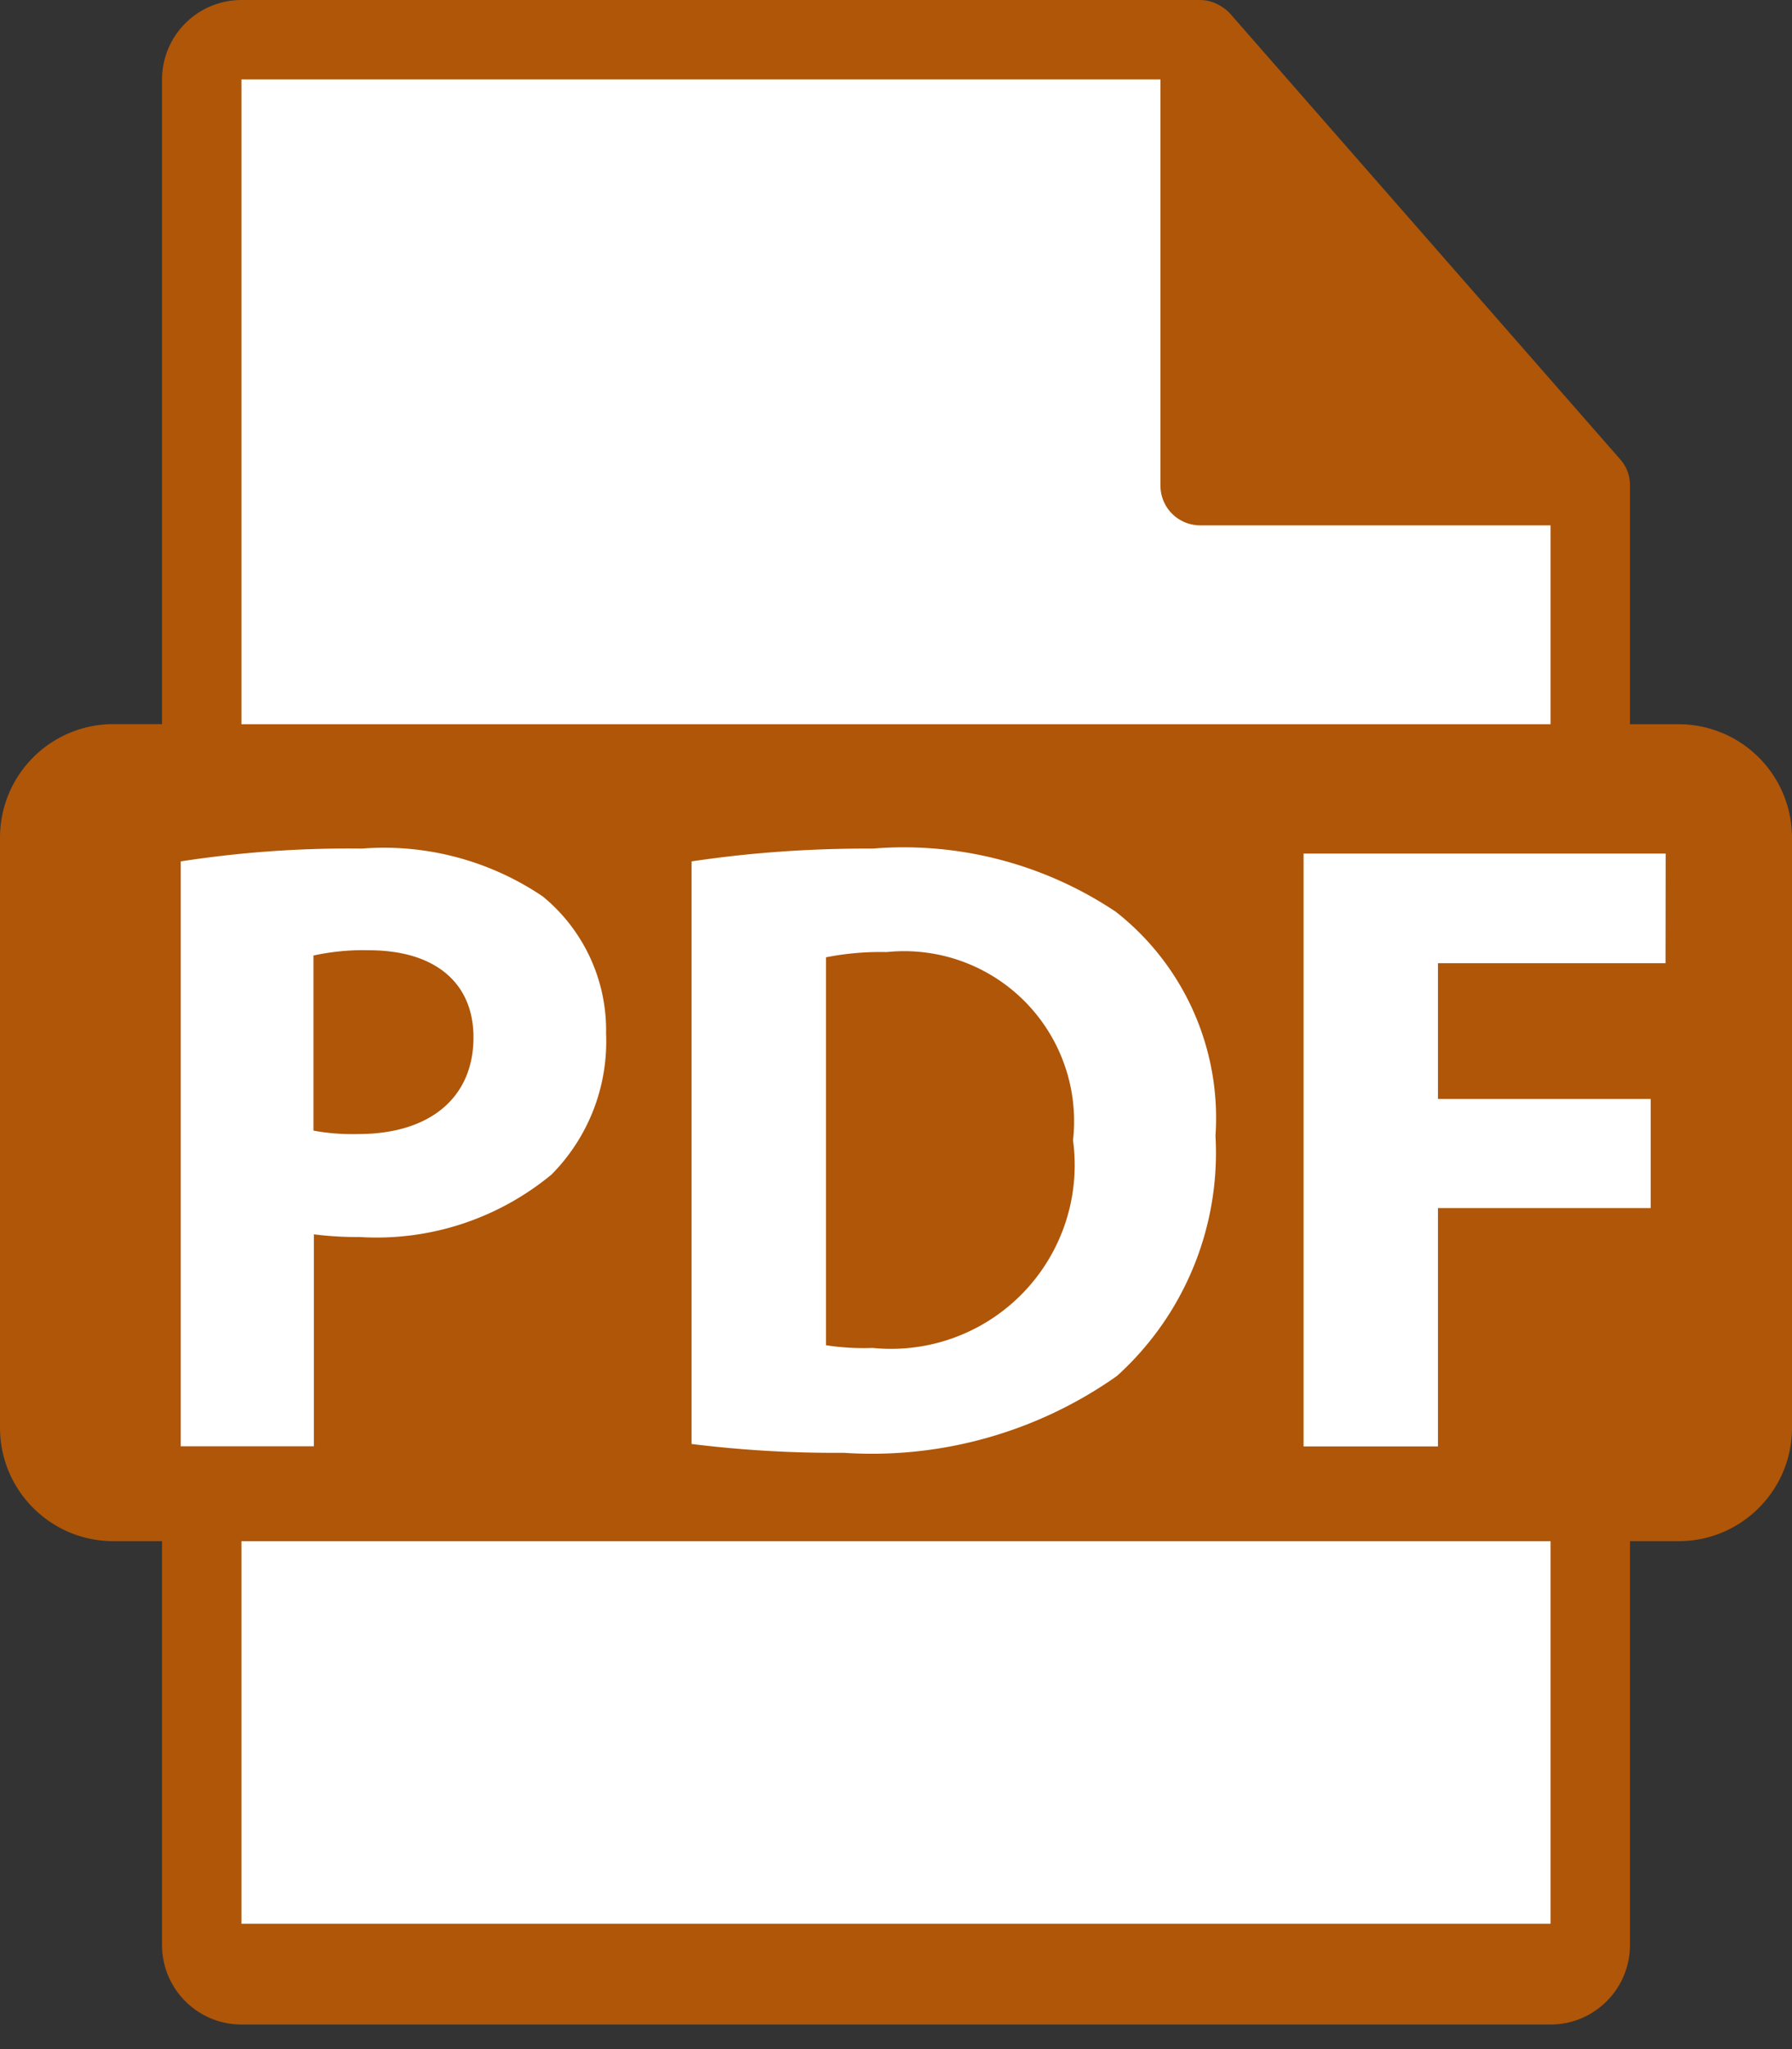
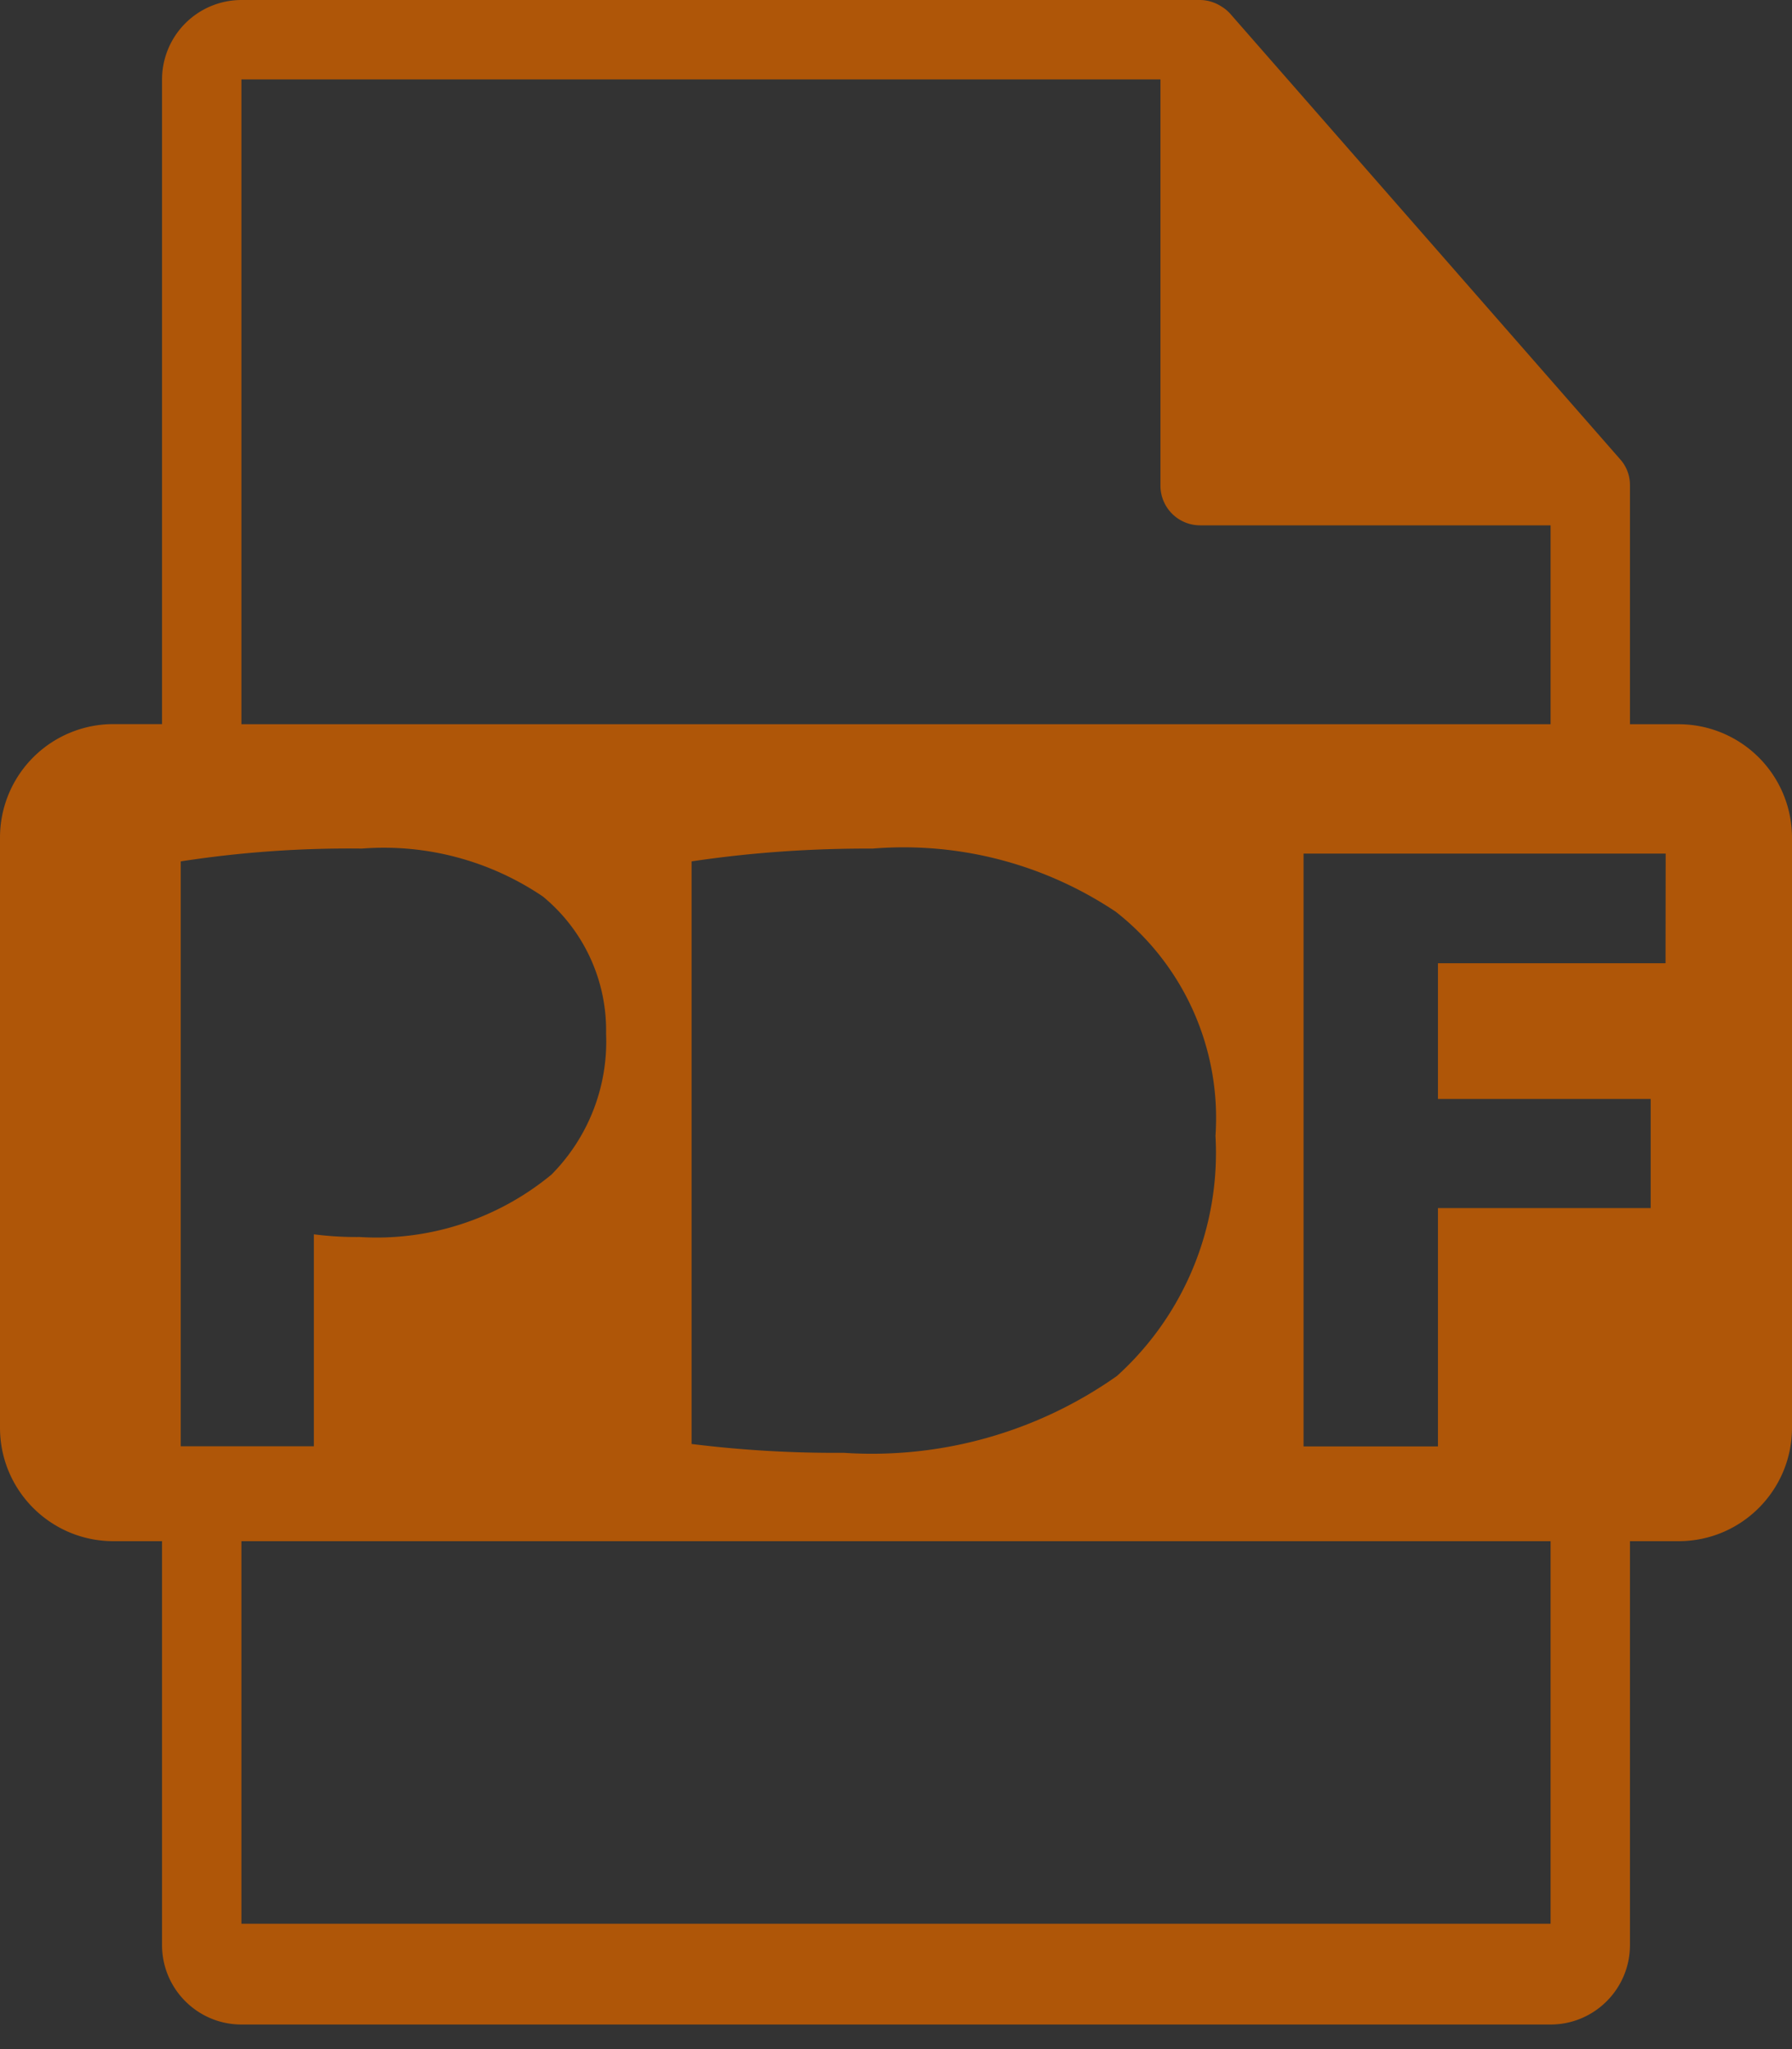
<svg xmlns="http://www.w3.org/2000/svg" width="14" height="16" viewBox="0 0 14 16">
  <rect x="0" y="0" width="14" height="16" fill="#333333" stroke="none" />
  <g fill="none" fill-rule="evenodd">
-     <path d="M1.4.5h8.097L12.4 3.889v2.229c.606-.032.947.045 1.025.233.535 1.294.165 2.938.165 3.626 0 .838-.397.96-1.19.365V15.4h-11V.5z" fill="#FFF" />
-     <path d="M3.699 8.1c0-.426-.3-.68-.817-.68-.145-.004-.29.01-.433.041v1.367c.115.022.233.03.35.027.556 0 .9-.281.9-.755zM6.927 7.434a2.182 2.182 0 0 0-.474.041v3.029a1.9 1.9 0 0 0 .364.021 1.435 1.435 0 0 0 1.566-1.621 1.328 1.328 0 0 0-1.456-1.47z" fill="#AF5608" fill-rule="nonzero" />
    <path d="M13.114 5.655h-.38V3.789a.3.3 0 0 0-.074-.2L9.61.106a.308.308 0 0 0-.062-.052L9.525.04a.32.32 0 0 0-.061-.026L9.447.009A.309.309 0 0 0 9.376 0h-7.49a.621.621 0 0 0-.62.62v5.034h-.38A.886.886 0 0 0 0 6.54v4.608c0 .49.397.886.886.886h.38v3.154c0 .342.278.62.62.62h10.228c.342 0 .62-.278.62-.62v-3.154h.38c.49 0 .886-.397.886-.886V6.541a.886.886 0 0 0-.886-.886zM1.886.62h7.18v3.172a.31.31 0 0 0 .31.31h2.738v1.553H1.886V.62zm7.61 8.249c.04.71-.243 1.399-.77 1.875a3.321 3.321 0 0 1-2.135.6 9.1 9.1 0 0 1-1.188-.069V6.726c.468-.07.941-.102 1.415-.1a2.98 2.98 0 0 1 1.9.494c.533.418.824 1.073.778 1.749zm-8.084 2.425V6.726a8.6 8.6 0 0 1 1.415-.1c.5-.039.998.093 1.414.374.32.263.502.657.494 1.071.017.41-.137.808-.426 1.1-.42.347-.956.522-1.5.488a2.621 2.621 0 0 1-.357-.021v1.655h-1.04v.001zm10.7 3.727H1.886v-2.987h10.228v2.986l-.002.001zm.9-7.5h-1.778v1.06h1.662v.852h-1.662v1.861h-1.05V6.665h2.829l-.001.856z" fill="#AF5608" fill-rule="nonzero" />
  </g>
</svg>